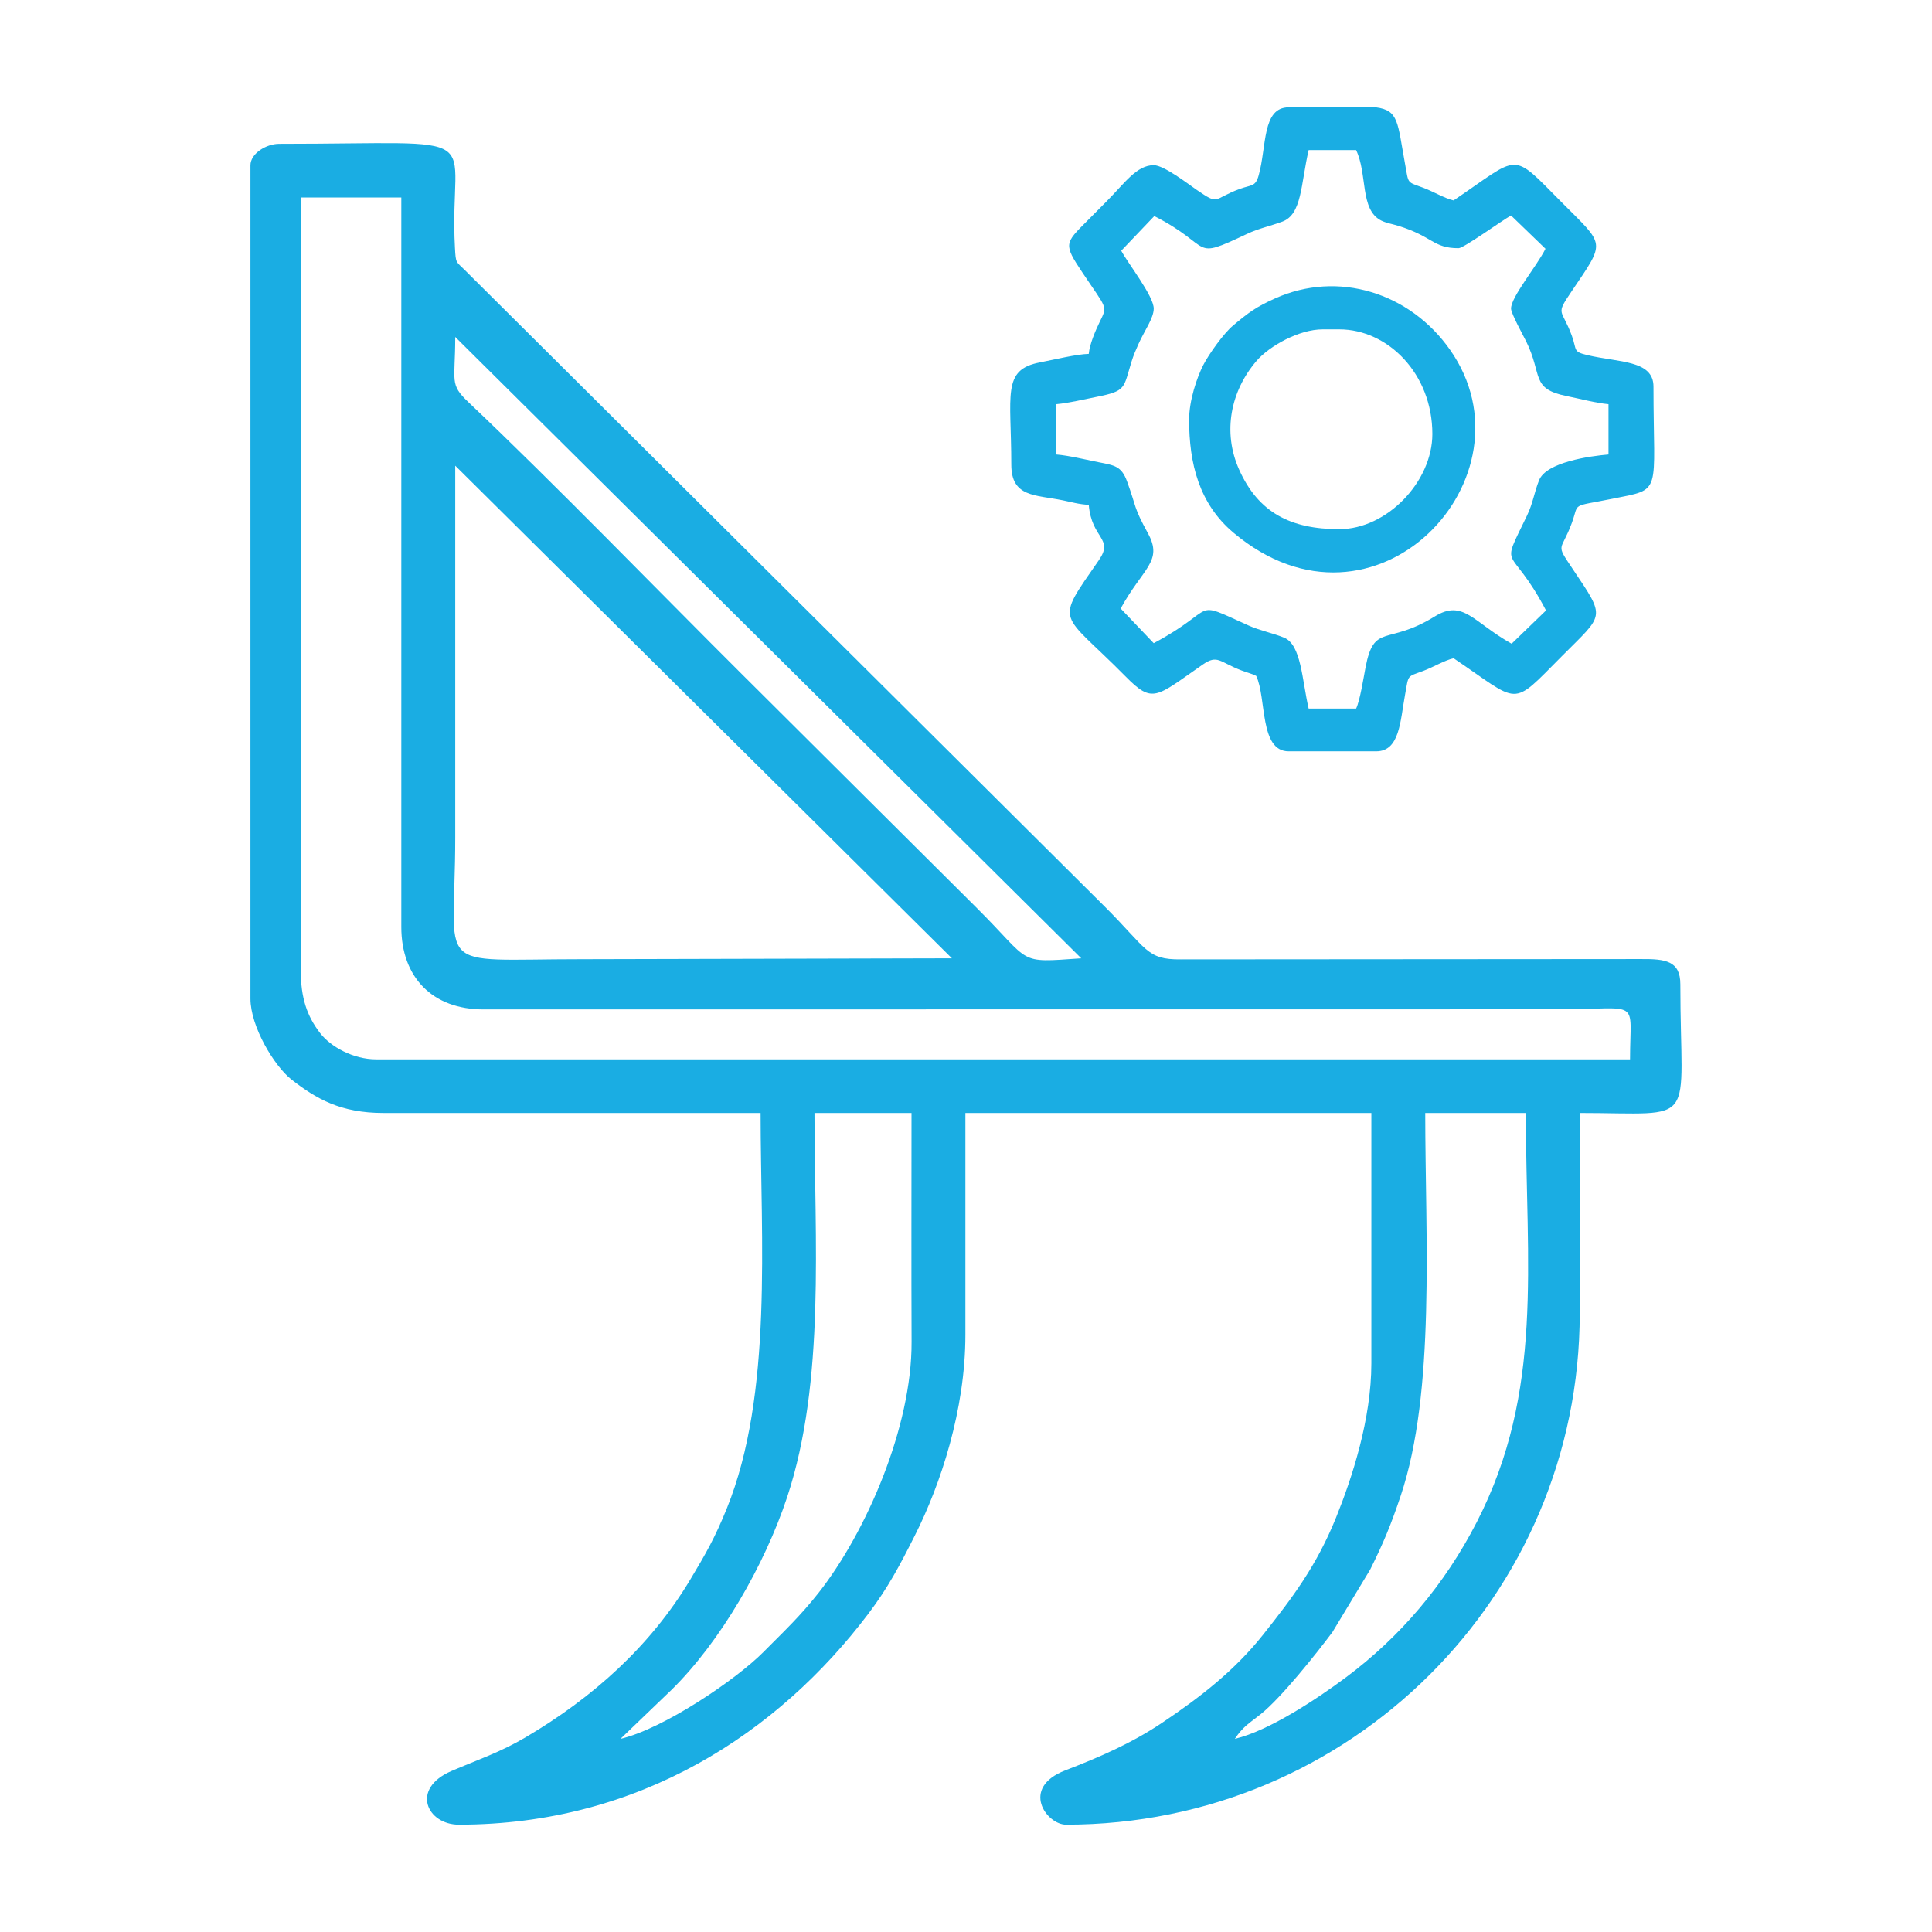
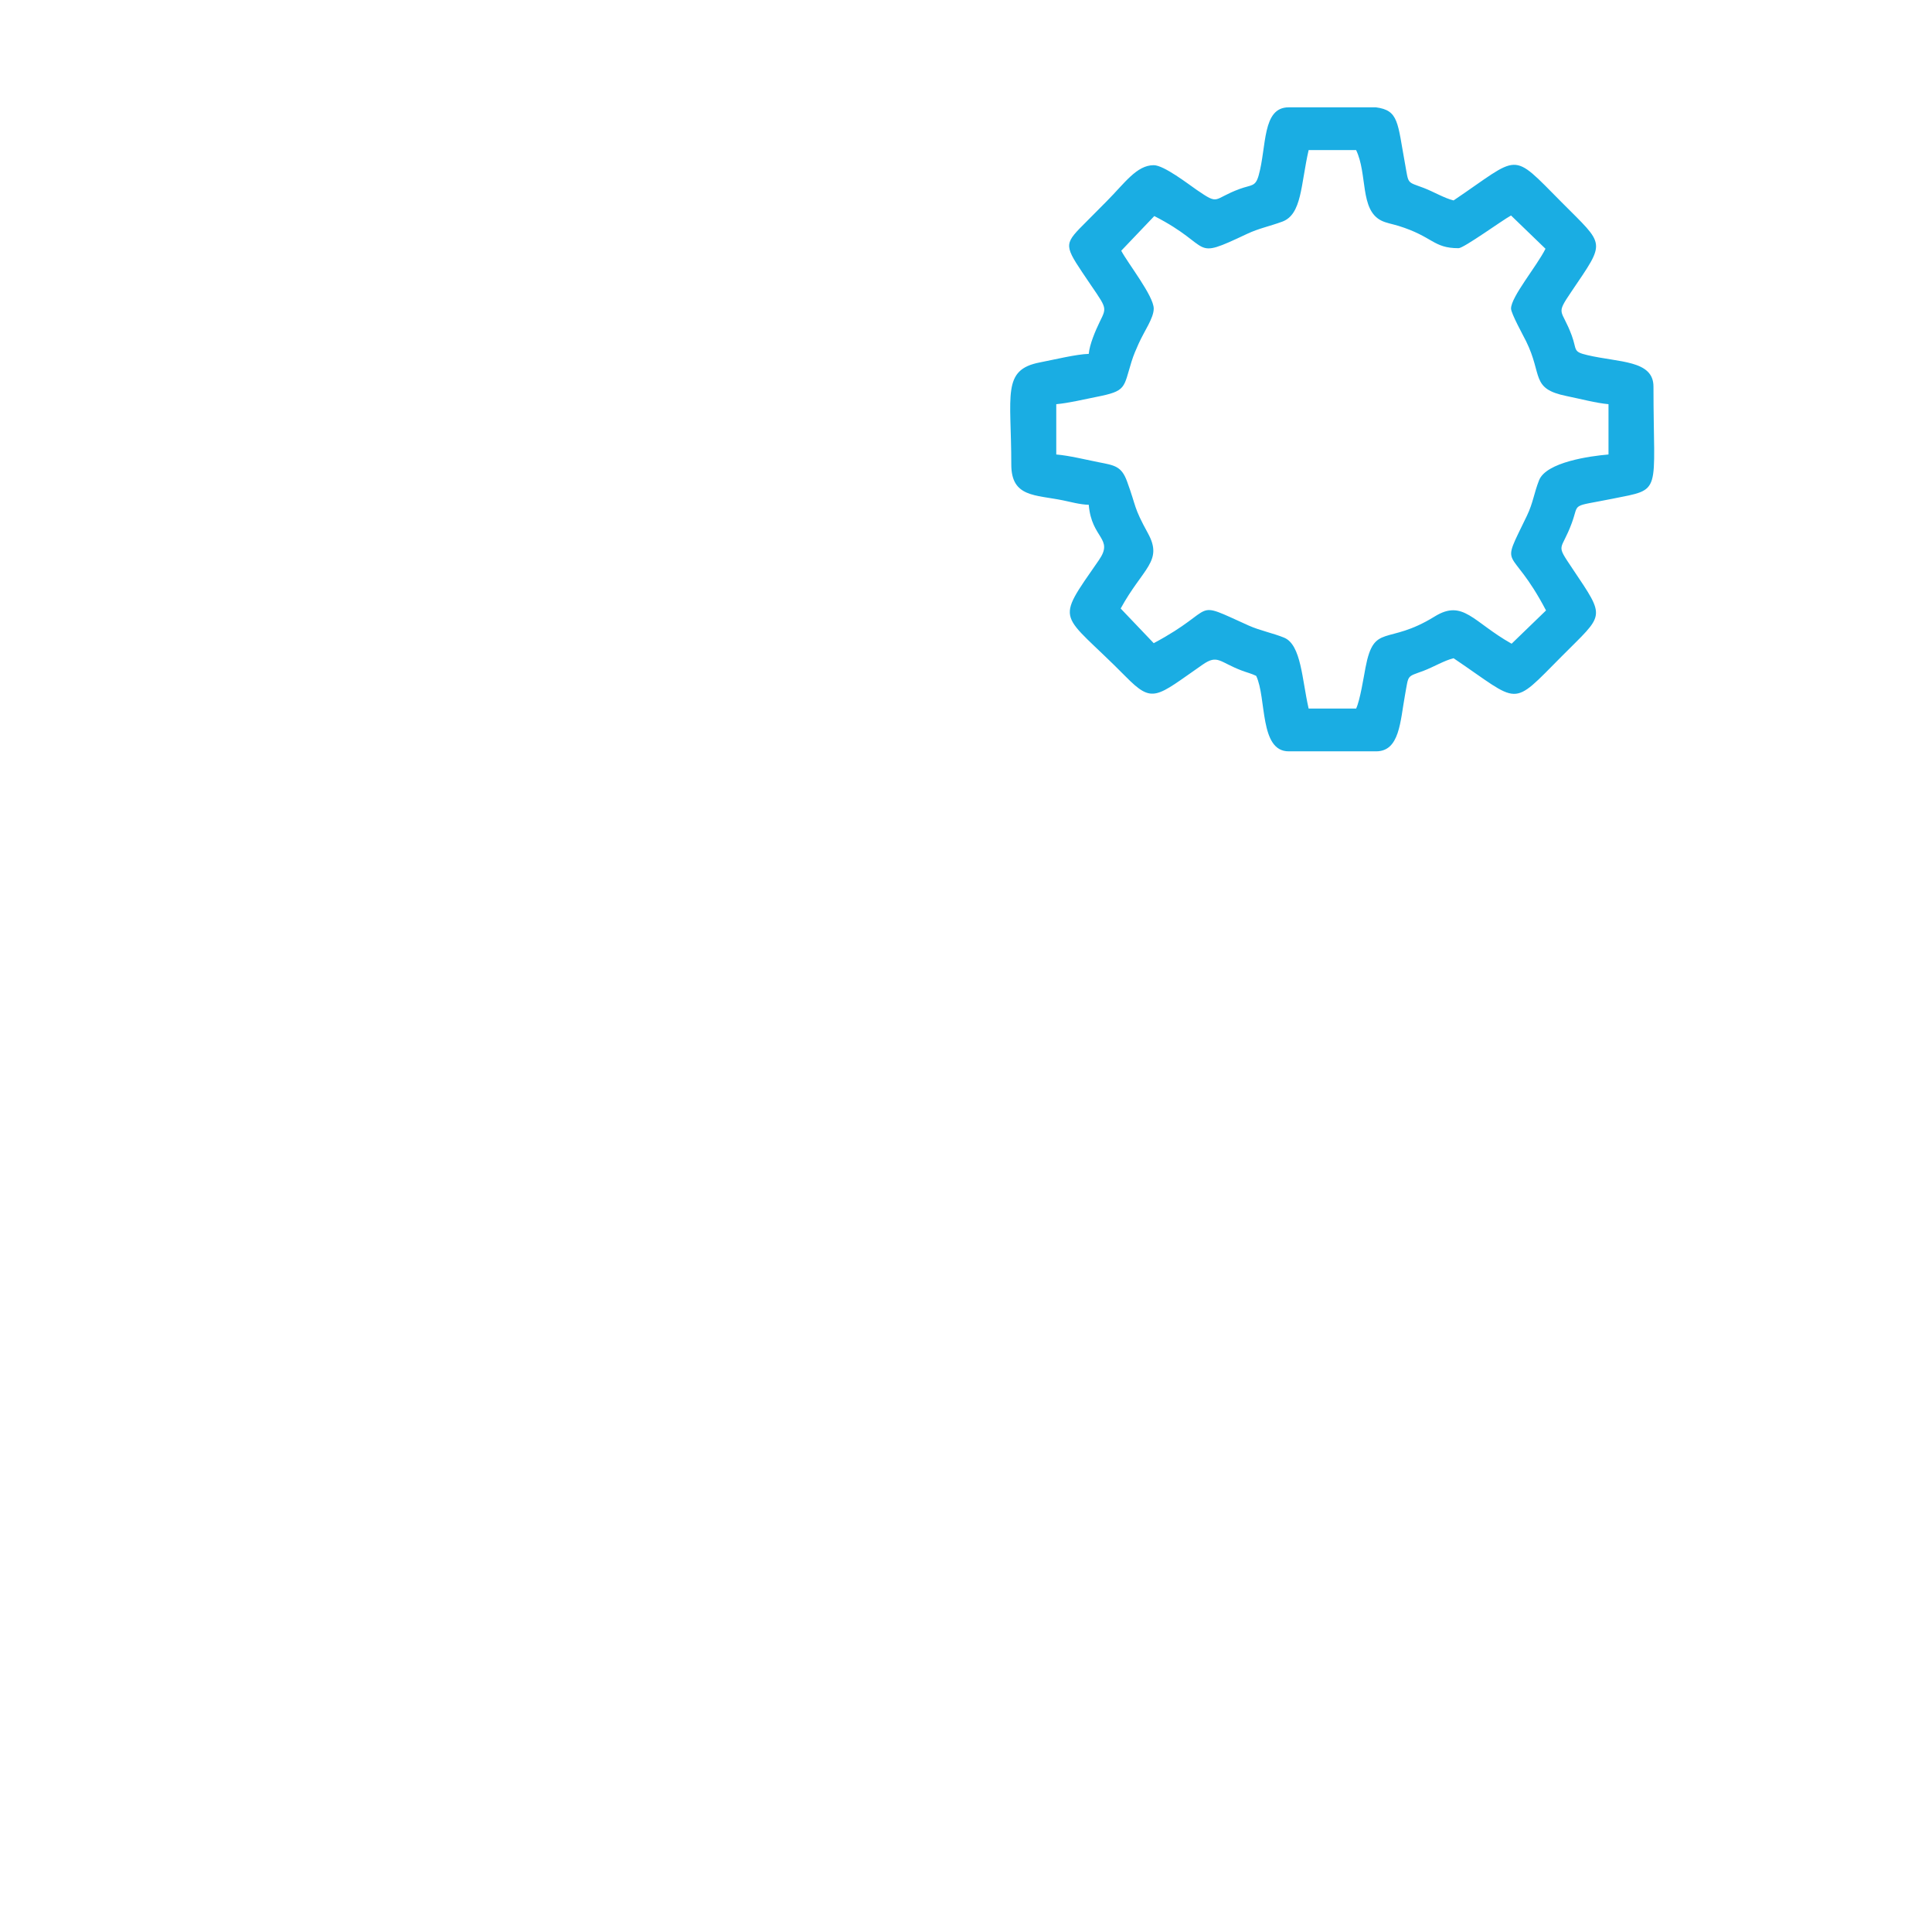
<svg xmlns="http://www.w3.org/2000/svg" width="54" height="54" viewBox="0 0 54 54" fill="none">
-   <path fill-rule="evenodd" clip-rule="evenodd" d="M17.343 48.601L18.774 47.227C20.137 45.886 21.372 43.745 22.002 41.843C23.075 38.599 22.765 34.651 22.765 31.108H25.477C25.477 33.241 25.47 35.375 25.479 37.508C25.489 39.881 24.212 42.824 22.881 44.518C22.367 45.171 21.917 45.592 21.335 46.178C20.566 46.953 18.539 48.324 17.343 48.601ZM34.514 48.601C34.75 48.251 34.907 48.174 35.232 47.916C35.807 47.46 36.793 46.219 37.242 45.618L38.297 43.87C38.662 43.138 38.873 42.633 39.147 41.817C40.129 38.899 39.836 34.567 39.836 31.108H42.648C42.648 35.343 43.16 38.874 41.278 42.539C40.379 44.29 39.142 45.748 37.613 46.888C36.822 47.478 35.465 48.38 34.514 48.601ZM8.406 27.11V5.519H11.217V25.911C11.217 27.309 12.084 28.218 13.523 28.213L43.552 28.21C45.894 28.21 45.56 27.87 45.56 29.609H10.515C9.877 29.609 9.241 29.259 8.945 28.872C8.584 28.4 8.406 27.903 8.406 27.11ZM12.724 13.016L26.606 26.785L16.238 26.81C12.019 26.81 12.724 27.243 12.724 23.412V13.016ZM12.724 9.418L30.221 26.785C28.398 26.913 28.866 26.936 27.309 25.386L20.732 18.839C18.391 16.508 15.465 13.489 13.097 11.245C12.553 10.73 12.724 10.68 12.724 9.418ZM7 4.62V27.91C7 28.697 7.671 29.8 8.143 30.17C8.836 30.712 9.523 31.108 10.715 31.108H21.259C21.259 34.638 21.611 38.961 20.314 42.163C19.98 42.988 19.724 43.431 19.295 44.147C18.179 46.01 16.575 47.447 14.69 48.559C13.988 48.974 13.364 49.181 12.622 49.499C11.461 49.997 11.938 51 12.824 51C17.87 51 21.753 48.436 24.272 45.103C24.826 44.368 25.147 43.758 25.577 42.904C26.287 41.494 26.983 39.411 26.983 37.306V31.108H38.33V38.105C38.33 39.667 37.789 41.313 37.342 42.419C36.798 43.764 36.134 44.645 35.305 45.689C34.514 46.685 33.555 47.435 32.467 48.162C31.619 48.728 30.73 49.114 29.776 49.482C28.506 49.972 29.253 51 29.795 51C37.736 51 44.154 44.611 44.154 36.706V31.108C47.52 31.108 46.966 31.554 46.966 27.51C46.966 26.852 46.544 26.801 45.866 26.806L33.003 26.815C32.04 26.825 32.068 26.524 30.874 25.336L12.993 7.55C12.742 7.301 12.74 7.367 12.716 6.926C12.534 3.572 13.893 4.02 7.803 4.02C7.436 4.02 7 4.296 7 4.62Z" fill="#1AADE3" />
  <path fill-rule="evenodd" clip-rule="evenodd" d="M42.234 8.625C42.234 8.761 42.581 9.388 42.655 9.538C43.124 10.489 42.774 10.864 43.787 11.07C44.154 11.144 44.619 11.268 44.958 11.297V12.703C44.444 12.746 43.22 12.916 43.018 13.422C42.876 13.78 42.851 14.056 42.678 14.415C41.9 16.03 42.197 15.13 43.212 17.062L42.25 17.992C41.17 17.386 40.896 16.738 40.098 17.232C38.768 18.055 38.406 17.398 38.166 18.661C38.113 18.936 38.014 19.574 37.904 19.805H36.577C36.39 18.994 36.372 18.023 35.892 17.823C35.6 17.702 35.207 17.622 34.901 17.484C33.244 16.738 34.098 16.991 32.247 17.977L31.323 17.008C31.943 15.873 32.517 15.691 32.085 14.905C31.671 14.15 31.774 14.2 31.501 13.454C31.345 13.027 31.149 13.006 30.706 12.919C30.347 12.848 29.884 12.733 29.523 12.703V11.297C29.863 11.268 30.327 11.156 30.648 11.093C31.488 10.927 31.397 10.85 31.626 10.109C31.685 9.92 31.749 9.776 31.825 9.606C31.983 9.251 32.247 8.893 32.247 8.625C32.247 8.273 31.526 7.362 31.339 7.008L32.263 6.039C33.957 6.905 33.244 7.298 34.854 6.538C35.187 6.381 35.478 6.328 35.84 6.195C36.392 5.992 36.355 5.157 36.577 4.195H37.904C38.227 4.872 38.004 5.858 38.603 6.163C38.739 6.233 38.915 6.26 39.084 6.312C40.063 6.616 40.051 6.937 40.768 6.937C40.914 6.937 41.994 6.152 42.234 6.023L43.197 6.953C42.951 7.445 42.234 8.296 42.234 8.625ZM36.019 3H38.458C39.097 3.084 39.059 3.42 39.271 4.577C39.377 5.159 39.311 5.072 39.789 5.251C40.064 5.355 40.372 5.541 40.628 5.602C42.516 4.329 42.208 4.204 43.649 5.654C44.87 6.884 44.89 6.716 43.924 8.147C43.465 8.826 43.648 8.61 43.931 9.378C44.081 9.785 43.953 9.828 44.365 9.925C45.249 10.134 46.215 10.062 46.215 10.805C46.215 13.85 46.482 13.656 45.069 13.94C43.873 14.18 44.15 14.029 43.931 14.622C43.63 15.437 43.463 15.165 43.953 15.896C44.894 17.302 44.847 17.14 43.649 18.346C42.208 19.796 42.516 19.671 40.628 18.398C40.372 18.459 40.064 18.645 39.789 18.749C39.311 18.928 39.377 18.841 39.271 19.422C39.135 20.166 39.123 21 38.463 21H36.019C35.196 21 35.405 19.508 35.111 18.891C34.969 18.822 34.864 18.802 34.701 18.74C34.08 18.503 34.035 18.285 33.615 18.576C32.305 19.485 32.224 19.681 31.461 18.908C29.626 17.048 29.455 17.475 30.714 15.656C31.141 15.04 30.51 15.065 30.431 14.109C30.189 14.104 29.903 14.024 29.715 13.986C28.931 13.825 28.266 13.903 28.266 12.984C28.266 11.036 27.996 10.335 29.062 10.13C29.456 10.054 30.095 9.898 30.431 9.891C30.453 9.624 30.625 9.227 30.736 8.999C30.963 8.535 30.94 8.648 30.25 7.612C29.723 6.823 29.761 6.8 30.379 6.182C30.582 5.978 30.734 5.824 30.938 5.619C31.435 5.119 31.769 4.617 32.247 4.617C32.532 4.617 33.211 5.144 33.448 5.307C34.099 5.753 33.883 5.562 34.652 5.28C34.987 5.158 35.09 5.225 35.181 4.899C35.407 4.093 35.273 3 36.019 3Z" fill="#1AADE3" />
-   <path fill-rule="evenodd" clip-rule="evenodd" d="M36.969 9.206H37.435C38.788 9.206 40.035 10.442 40.035 12.131C40.035 13.465 38.762 14.79 37.435 14.79C36.074 14.79 35.173 14.328 34.635 13.128C34.162 12.072 34.4 10.927 35.12 10.088C35.478 9.671 36.309 9.206 36.969 9.206ZM33.236 11.732C33.236 12.949 33.512 14.076 34.473 14.886C38.437 18.228 43.018 13.32 40.529 9.777C39.407 8.179 37.401 7.549 35.636 8.342C35.102 8.582 34.896 8.737 34.463 9.1C34.205 9.316 33.795 9.887 33.633 10.201C33.452 10.553 33.236 11.196 33.236 11.732Z" fill="#1AADE3" />
</svg>